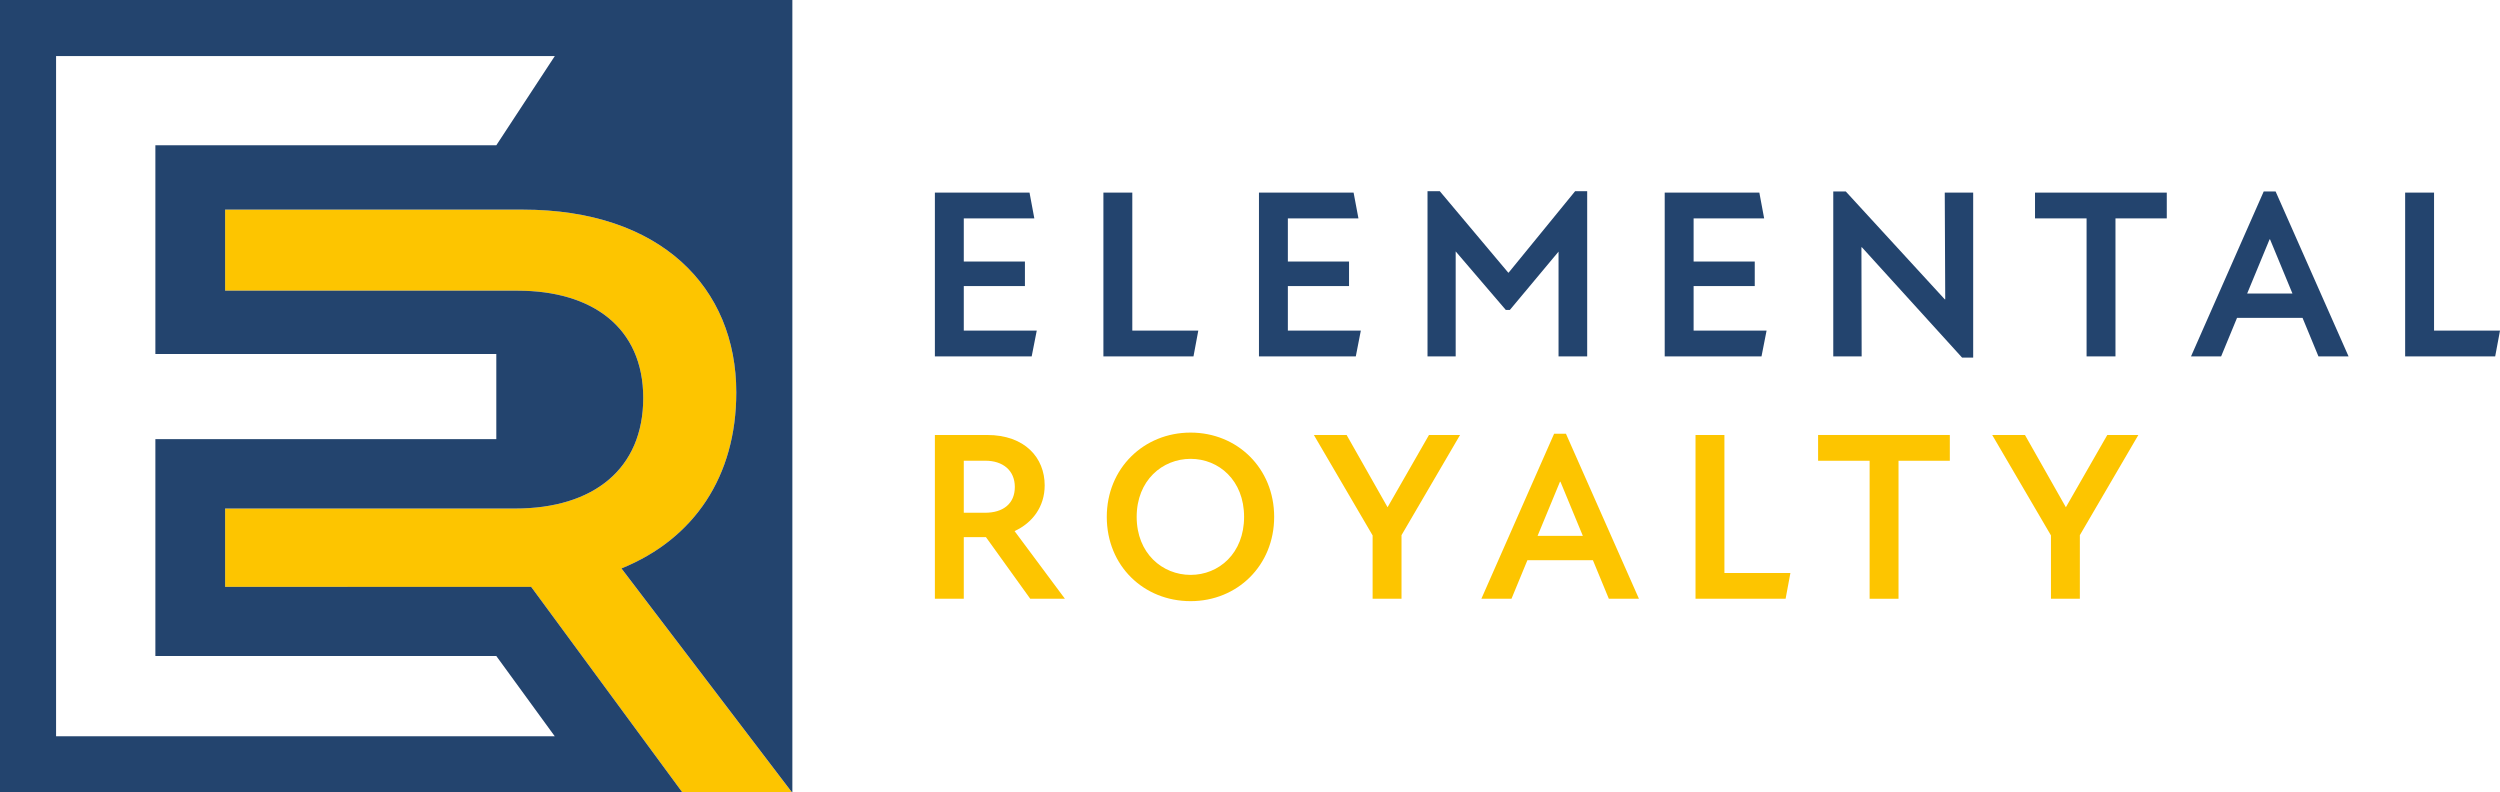
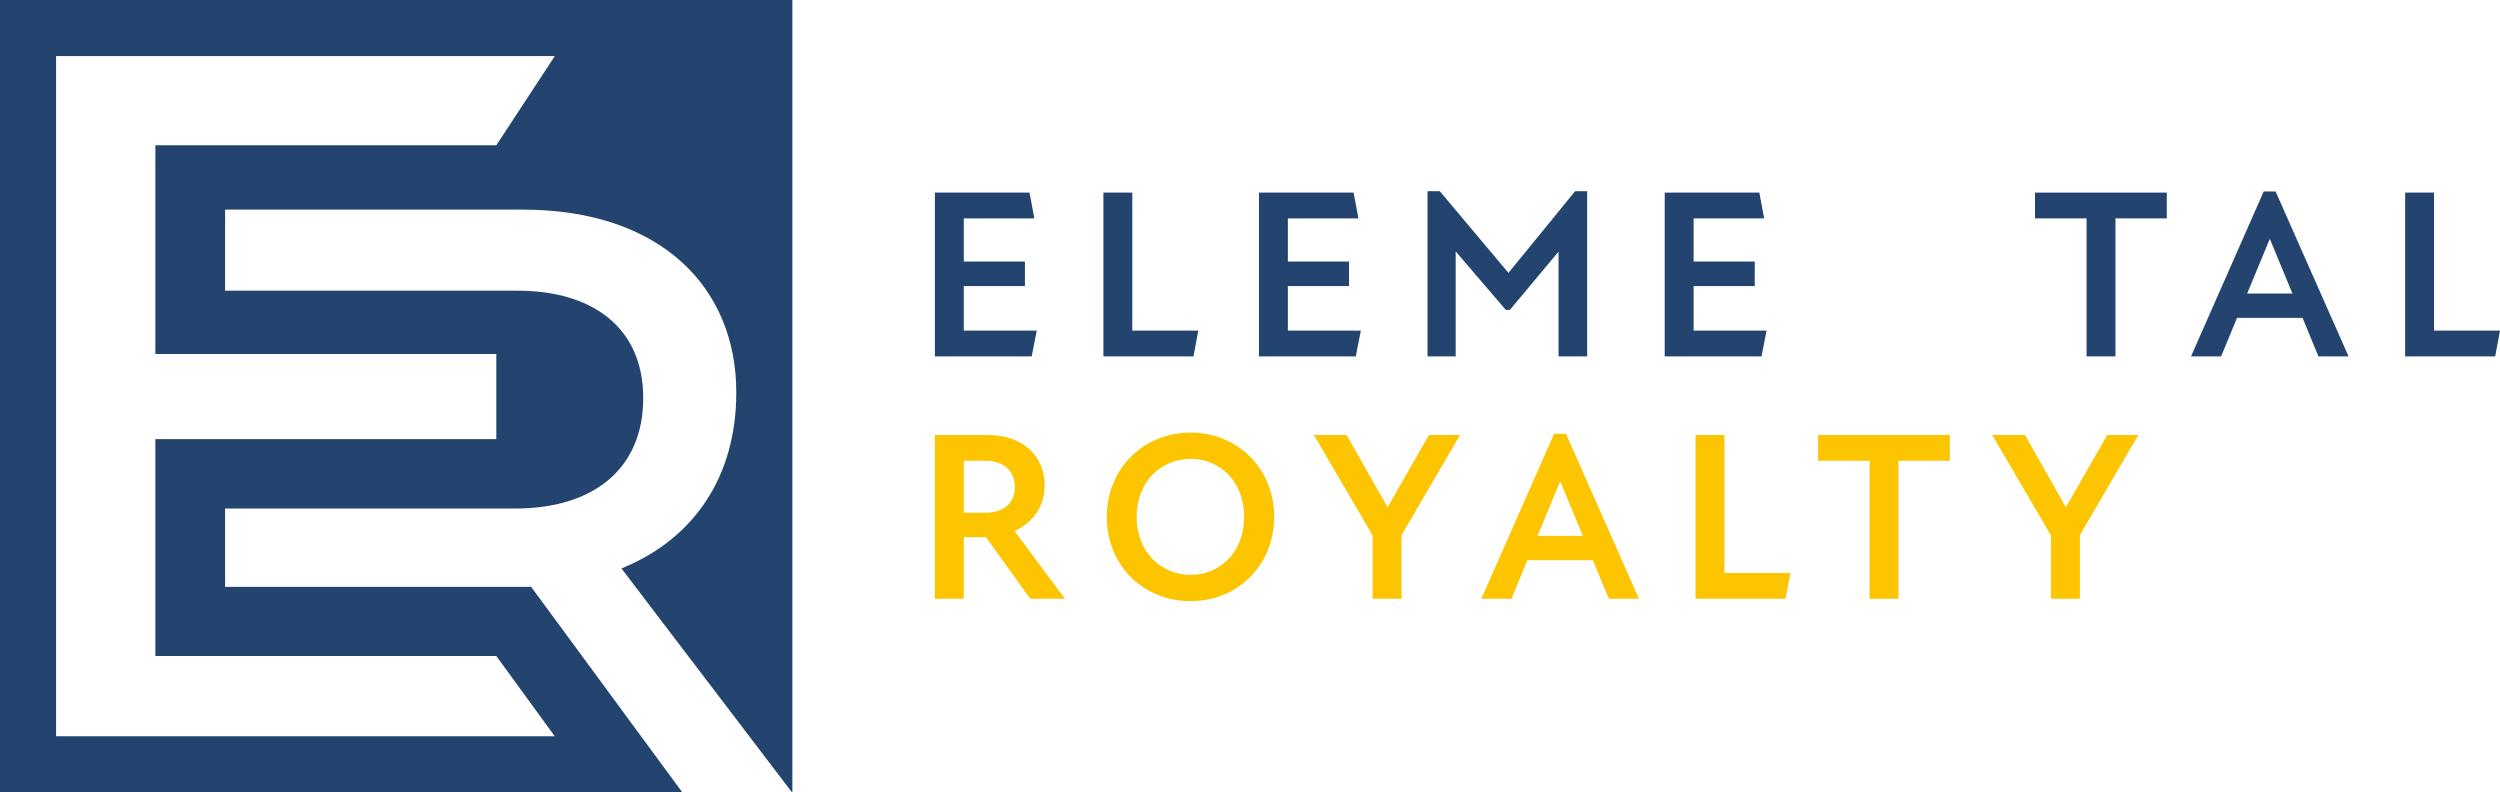
<svg xmlns="http://www.w3.org/2000/svg" id="Layer_1" data-name="Layer 1" viewBox="0 0 680.78 215.76">
  <defs>
    <style> .cls-1 { fill: #fdc500; } .cls-2 { fill: #23446e; } </style>
  </defs>
  <polygon class="cls-2" points="254.58 52.45 280.35 52.45 281.66 59.47 262.45 59.47 262.45 71.21 279.1 71.21 279.1 77.9 262.45 77.9 262.45 90.03 282.32 90.03 280.94 97.05 254.58 97.05 254.58 52.45" />
  <polygon class="cls-2" points="300.47 52.45 308.34 52.45 308.34 90.03 326.31 90.03 325 97.05 300.47 97.05 300.47 52.45" />
  <polygon class="cls-2" points="342.83 52.45 368.6 52.45 369.92 59.47 350.7 59.47 350.7 71.21 367.36 71.21 367.36 77.9 350.7 77.9 350.7 90.03 370.57 90.03 369.2 97.05 342.83 97.05 342.83 52.45" />
  <polygon class="cls-2" points="388.73 52.06 392.07 52.06 410.7 74.23 410.83 74.23 428.93 52.06 432.21 52.06 432.21 97.05 424.41 97.05 424.41 68.52 411.16 84.39 410.04 84.39 396.4 68.46 396.4 97.05 388.73 97.05 388.73 52.06" />
  <polygon class="cls-2" points="453.32 52.45 479.09 52.45 480.4 59.47 461.19 59.47 461.19 71.21 477.84 71.21 477.84 77.9 461.19 77.9 461.19 90.03 481.06 90.03 479.68 97.05 453.32 97.05 453.32 52.45" />
-   <polygon class="cls-2" points="507.02 67.34 506.89 67.34 506.95 97.05 499.22 97.05 499.22 52.13 502.62 52.13 529.58 81.51 529.71 81.51 529.58 52.45 537.32 52.45 537.32 97.38 534.3 97.38 507.02 67.34" />
  <polygon class="cls-2" points="568.2 59.47 554.16 59.47 554.16 52.45 590.04 52.45 590.04 59.47 576.07 59.47 576.07 97.05 568.2 97.05 568.2 59.47" />
  <path class="cls-2" d="M616.46,52.13h3.21l19.87,44.92h-8.2l-4.33-10.49h-17.84l-4.33,10.49h-8.2l19.8-44.92ZM624.26,79.93l-6.1-14.75h-.13l-6.1,14.75h12.33Z" />
  <polygon class="cls-2" points="654.95 52.45 662.82 52.45 662.82 90.03 680.78 90.03 679.47 97.05 654.95 97.05 654.95 52.45" />
  <path class="cls-1" d="M254.58,118.45h14.23c10.3,0,15.67,6.23,15.67,13.71,0,5.84-3.34,10.23-8.2,12.46l13.71,18.43h-9.44l-12.07-16.79h-6.03v16.79h-7.87v-44.6ZM268.22,139.63c4.98,0,8.13-2.49,8.13-7.02s-3.28-7.15-8-7.15h-5.9v14.17h5.77Z" />
  <path class="cls-1" d="M301.39,140.75c0-13.25,10.1-22.95,22.82-22.95s22.76,9.71,22.76,22.95-10.03,22.95-22.76,22.95-22.82-9.57-22.82-22.95M324.22,156.55c7.67,0,14.56-5.84,14.56-15.8s-6.89-15.8-14.56-15.8-14.69,5.84-14.69,15.8,7.02,15.8,14.69,15.8" />
  <polygon class="cls-1" points="373.78 145.8 357.78 118.45 366.7 118.45 377.85 138.13 389.13 118.45 397.59 118.45 381.65 145.73 381.65 163.05 373.78 163.05 373.78 145.8" />
  <path class="cls-1" d="M423.22,118.12h3.21l19.87,44.92h-8.2l-4.33-10.49h-17.84l-4.33,10.49h-8.2l19.8-44.92ZM431.03,145.93l-6.1-14.75h-.13l-6.1,14.75h12.33Z" />
  <polygon class="cls-1" points="461.71 118.45 469.58 118.45 469.58 156.03 487.55 156.03 486.24 163.05 461.71 163.05 461.71 118.45" />
  <polygon class="cls-1" points="509.12 125.47 495.09 125.47 495.09 118.45 530.96 118.45 530.96 125.47 516.99 125.47 516.99 163.05 509.12 163.05 509.12 125.47" />
  <polygon class="cls-1" points="558.5 145.8 542.5 118.45 551.42 118.45 562.56 138.13 573.84 118.45 582.3 118.45 566.37 145.73 566.37 163.05 558.5 163.05 558.5 145.8" />
-   <path class="cls-1" d="M61.3,138.48h78.98c21.33,0,34.88-10.79,34.88-30.11s-14.05-29.21-34.12-29.21H61.3v-22.08h80.99c37.64,0,58.21,21.18,58.21,49.79,0,22.83-11.45,39.9-31.27,47.93l46.43,60.97h-29.86l-41.16-55.95H61.3v-21.33Z" />
  <path class="cls-2" d="M0,0v215.76h185.8l-41.16-55.95H61.3v-21.33h78.98c21.33,0,34.88-10.79,34.88-30.11s-14.05-29.21-34.12-29.21H61.3v-22.08h80.99c37.64,0,58.21,21.18,58.21,49.79,0,22.83-11.45,39.89-31.27,47.92l46.43,60.97h.11V0H0ZM135.15,39.55H42.31v56.85h92.84v23.18H42.31v59.06h92.84l15.92,21.86H15.27V15.27h135.81l-15.92,24.28Z" />
</svg>